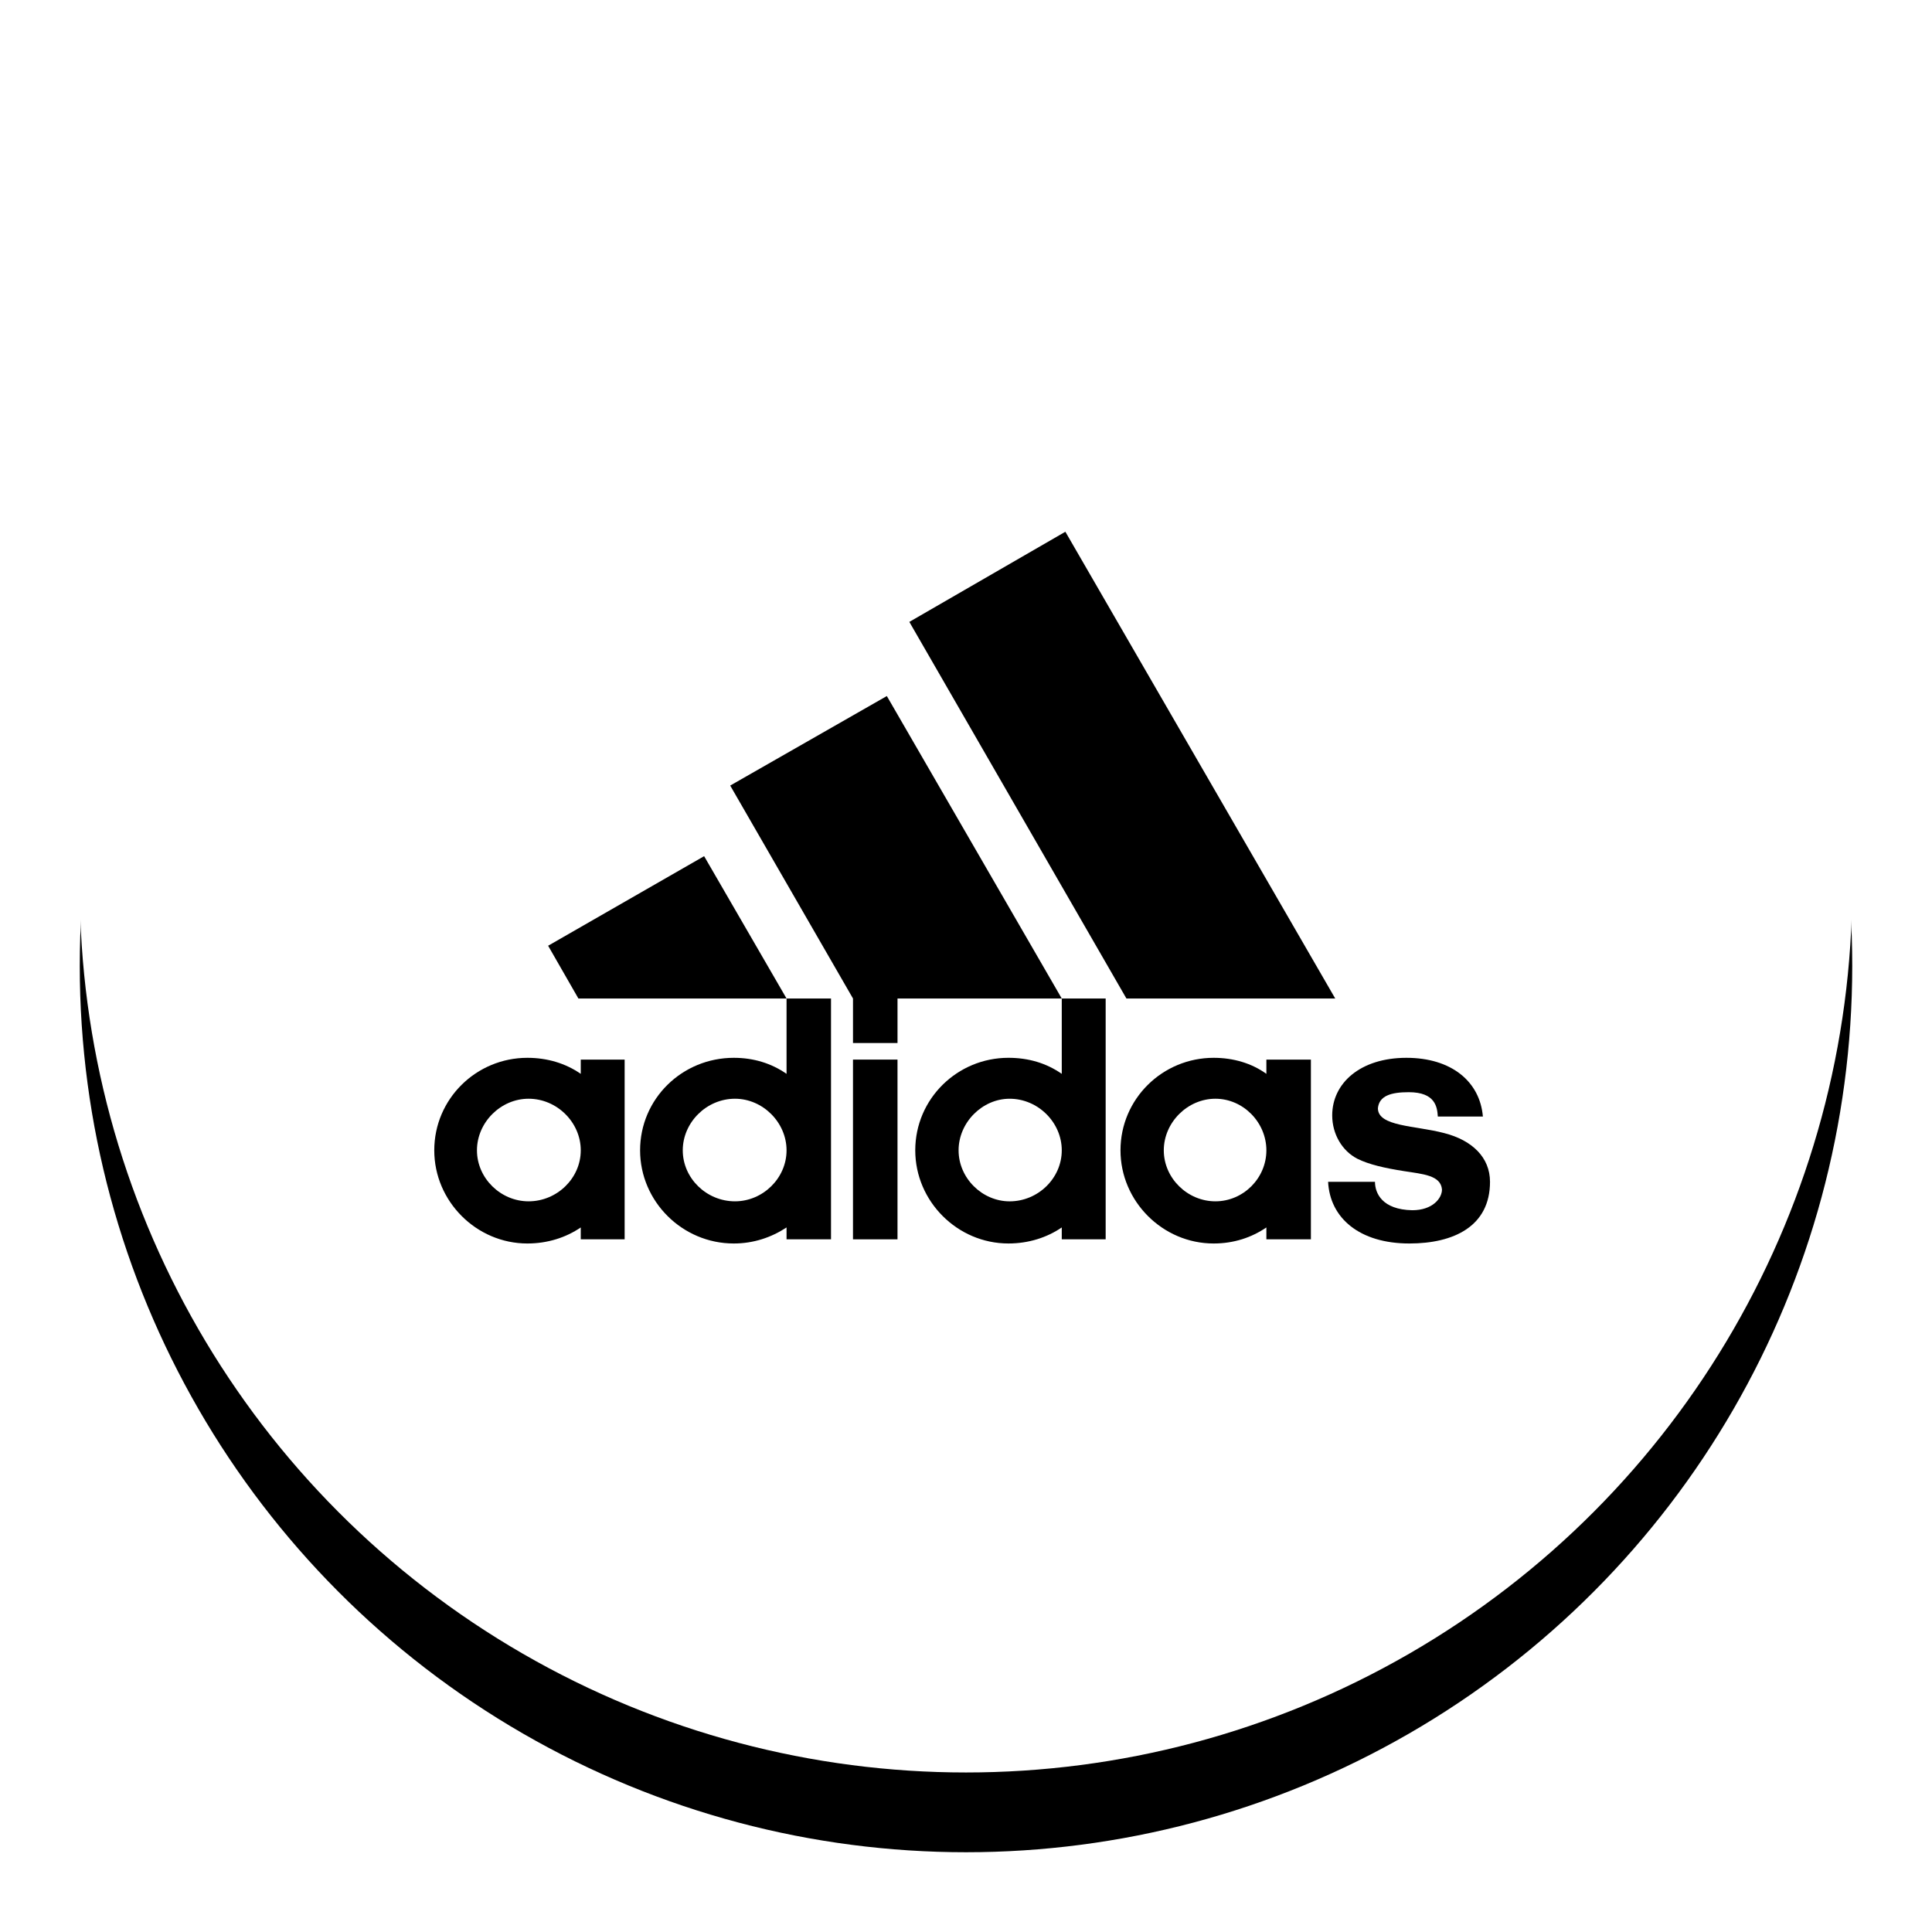
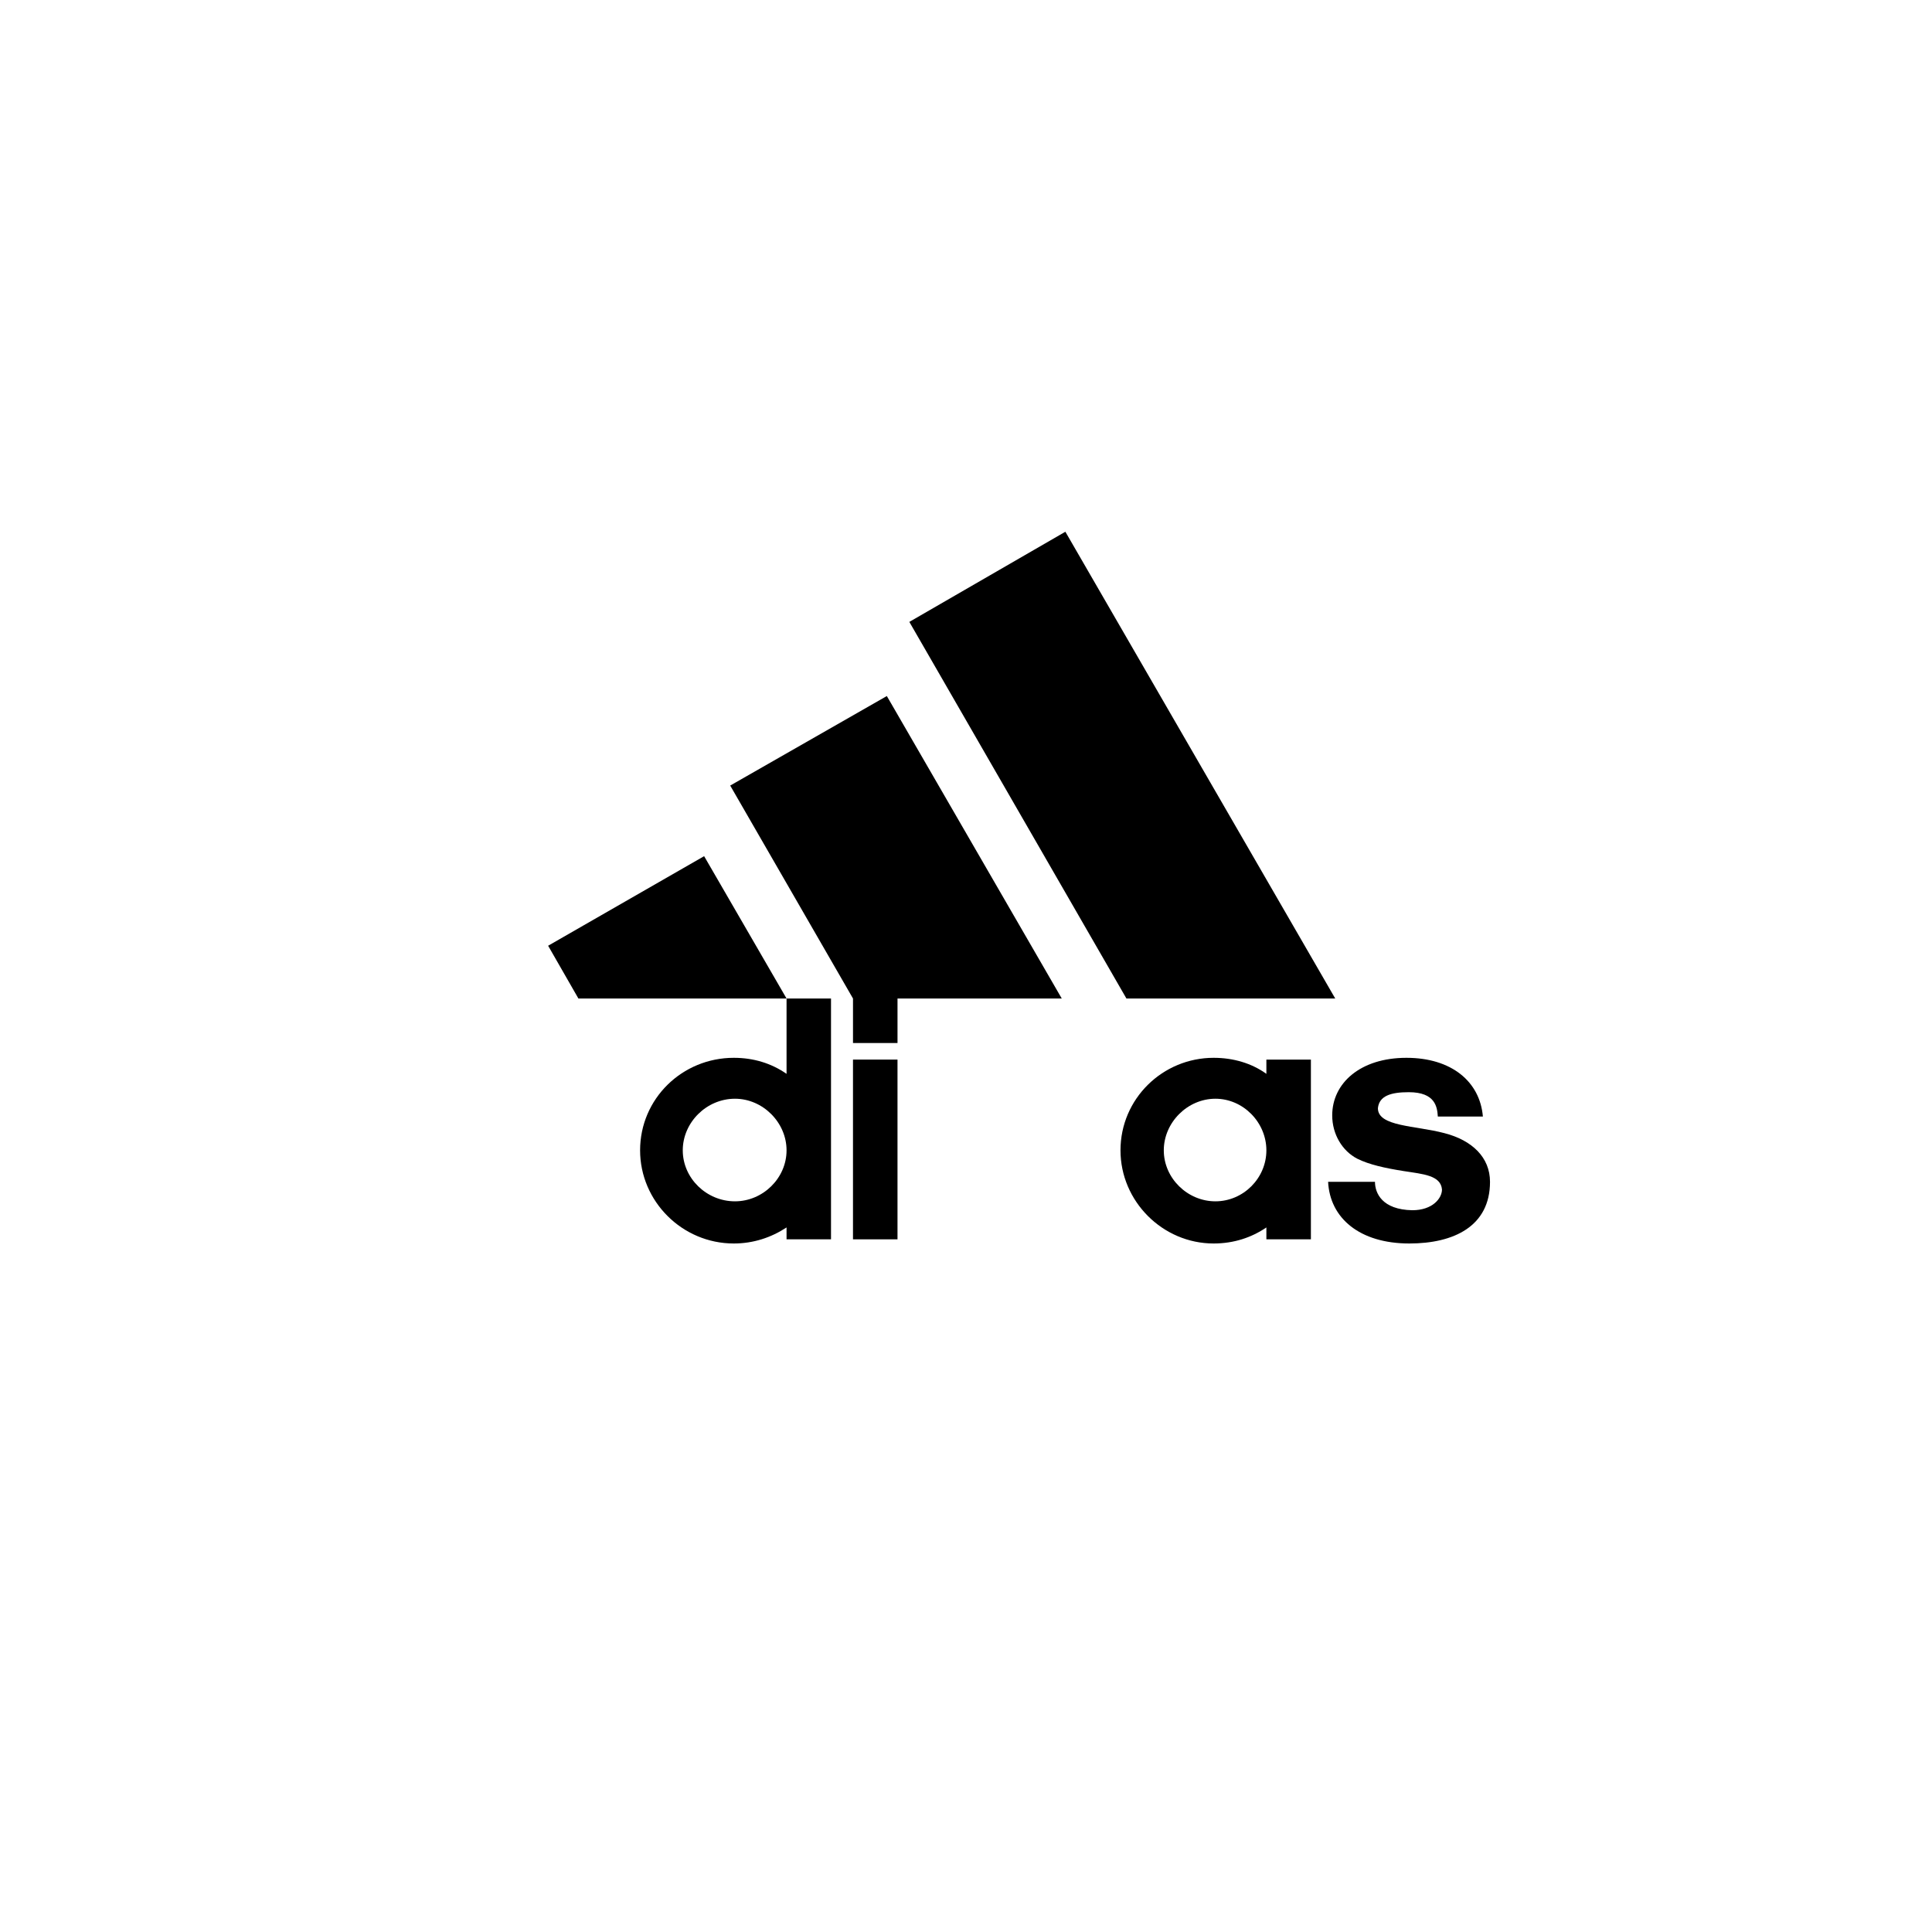
<svg xmlns="http://www.w3.org/2000/svg" xmlns:xlink="http://www.w3.org/1999/xlink" width="218px" height="218px" viewBox="0 0 218 218" version="1.1">
  <title>ADI</title>
  <desc>Created with Sketch.</desc>
  <defs>
-     <circle id="path-1" cx="109" cy="100" r="100" />
    <filter x="-9.0%" y="-4.5%" width="118.0%" height="118.0%" filterUnits="objectBoundingBox" id="filter-2">
      <feOffset dx="0" dy="9" in="SourceAlpha" result="shadowOffsetOuter1" />
      <feGaussianBlur stdDeviation="4.5" in="shadowOffsetOuter1" result="shadowBlurOuter1" />
      <feColorMatrix values="0 0 0 0 0   0 0 0 0 0   0 0 0 0 0  0 0 0 0.131 0" type="matrix" in="shadowBlurOuter1" />
    </filter>
  </defs>
  <g id="ADI" stroke="none" stroke-width="1" fill="none" fill-rule="evenodd">
    <g id="Oval">
      <use fill="black" fill-opacity="1" filter="url(#filter-2)" xlink:href="#path-1" />
      <use fill="#FFFFFF" fill-rule="evenodd" xlink:href="#path-1" />
    </g>
    <g id="Logos/ADI" transform="translate(49, 60)" fill="#000000">
      <polygon id="Fill-4" points="12.849 46.714 30.451 36.607 39.752 52.668 16.265 52.668" />
      <polygon id="Fill-9" points="78.103 52.669 53.607 10.172 71.212 0 101.664 52.669" />
      <polygon id="Fill-11" points="33.394 28.64 51.067 18.538 70.806 52.669 52.272 52.669 52.272 57.69 47.249 57.69 47.249 52.669" />
      <path d="M110.028,80.311 C104.402,80.311 101.061,77.436 100.859,73.351 L106.147,73.351 C106.147,74.62 106.947,76.494 110.358,76.558 C112.636,76.558 113.708,75.22 113.708,74.219 C113.573,72.613 111.564,72.481 109.418,72.144 C107.284,71.807 105.476,71.41 104.138,70.739 C102.462,69.869 101.322,67.992 101.322,65.854 C101.322,62.238 104.47,59.36 109.695,59.36 C114.773,59.36 117.989,62.036 118.324,65.987 L113.239,65.987 C113.17,64.921 112.971,63.239 109.958,63.239 C107.948,63.239 106.617,63.647 106.478,65.049 C106.478,67.128 110.694,66.991 113.974,67.858 C117.117,68.663 119.127,70.605 119.127,73.351 C119.127,78.369 115.044,80.311 110.028,80.311" id="Fill-2" />
      <polygon id="Fill-6" points="47.248 79.842 52.271 79.842 52.271 59.56 47.248 59.56" />
-       <path d="M10.506,80.311 C4.753,80.311 0.001,75.553 0.001,69.8 C0.001,63.977 4.753,59.36 10.506,59.36 C12.714,59.36 14.791,59.963 16.531,61.169 L16.531,59.56 L21.482,59.56 L21.482,79.842 L16.531,79.842 L16.531,78.501 C14.857,79.641 12.784,80.311 10.506,80.311 M4.818,69.8 C4.818,72.947 7.494,75.553 10.643,75.553 C13.856,75.553 16.531,72.947 16.531,69.8 C16.531,66.653 13.856,63.977 10.643,63.977 C7.494,63.977 4.818,66.653 4.818,69.8" id="Fill-8" />
      <path d="M33.797,80.311 C27.974,80.311 23.226,75.553 23.226,69.8 C23.226,63.977 27.974,59.36 33.797,59.36 C36.005,59.36 38.016,59.963 39.752,61.169 L39.752,52.67 L44.768,52.67 L44.768,79.842 L39.752,79.842 L39.752,78.501 C38.016,79.641 36.005,80.311 33.797,80.311 M28.041,69.8 C28.041,72.947 30.717,75.553 33.932,75.553 C37.077,75.553 39.752,72.947 39.752,69.8 C39.752,66.653 37.077,63.977 33.932,63.977 C30.717,63.977 28.041,66.653 28.041,69.8" id="Fill-10" />
      <path d="M87.942,80.311 C82.188,80.311 77.432,75.553 77.432,69.8 C77.432,63.977 82.188,59.36 87.942,59.36 C90.151,59.36 92.219,59.963 93.894,61.169 L93.894,59.56 L98.917,59.56 L98.917,79.842 L93.894,79.842 L93.894,78.501 C92.219,79.641 90.217,80.311 87.942,80.311 M82.318,69.8 C82.318,72.947 84.996,75.553 88.141,75.553 C91.288,75.553 93.894,72.947 93.894,69.8 C93.894,66.653 91.288,63.977 88.141,63.977 C84.996,63.977 82.318,66.653 82.318,69.8" id="Fill-12" />
-       <path d="M70.806,52.669 L75.759,52.669 L75.759,79.841 L70.806,79.841 L70.806,78.501 C69.133,79.642 67.059,80.31 64.785,80.31 C59.027,80.31 54.274,75.555 54.274,69.799 C54.274,63.978 59.027,59.359 64.785,59.359 C67.059,59.359 69.069,59.962 70.806,61.169 L70.806,52.669 Z M59.164,69.799 C59.164,72.946 61.836,75.555 64.922,75.555 C68.131,75.555 70.806,72.946 70.806,69.799 C70.806,66.652 68.131,63.978 64.922,63.978 C61.836,63.978 59.164,66.652 59.164,69.799 L59.164,69.799 Z" id="Fill-13" />
    </g>
  </g>
</svg>